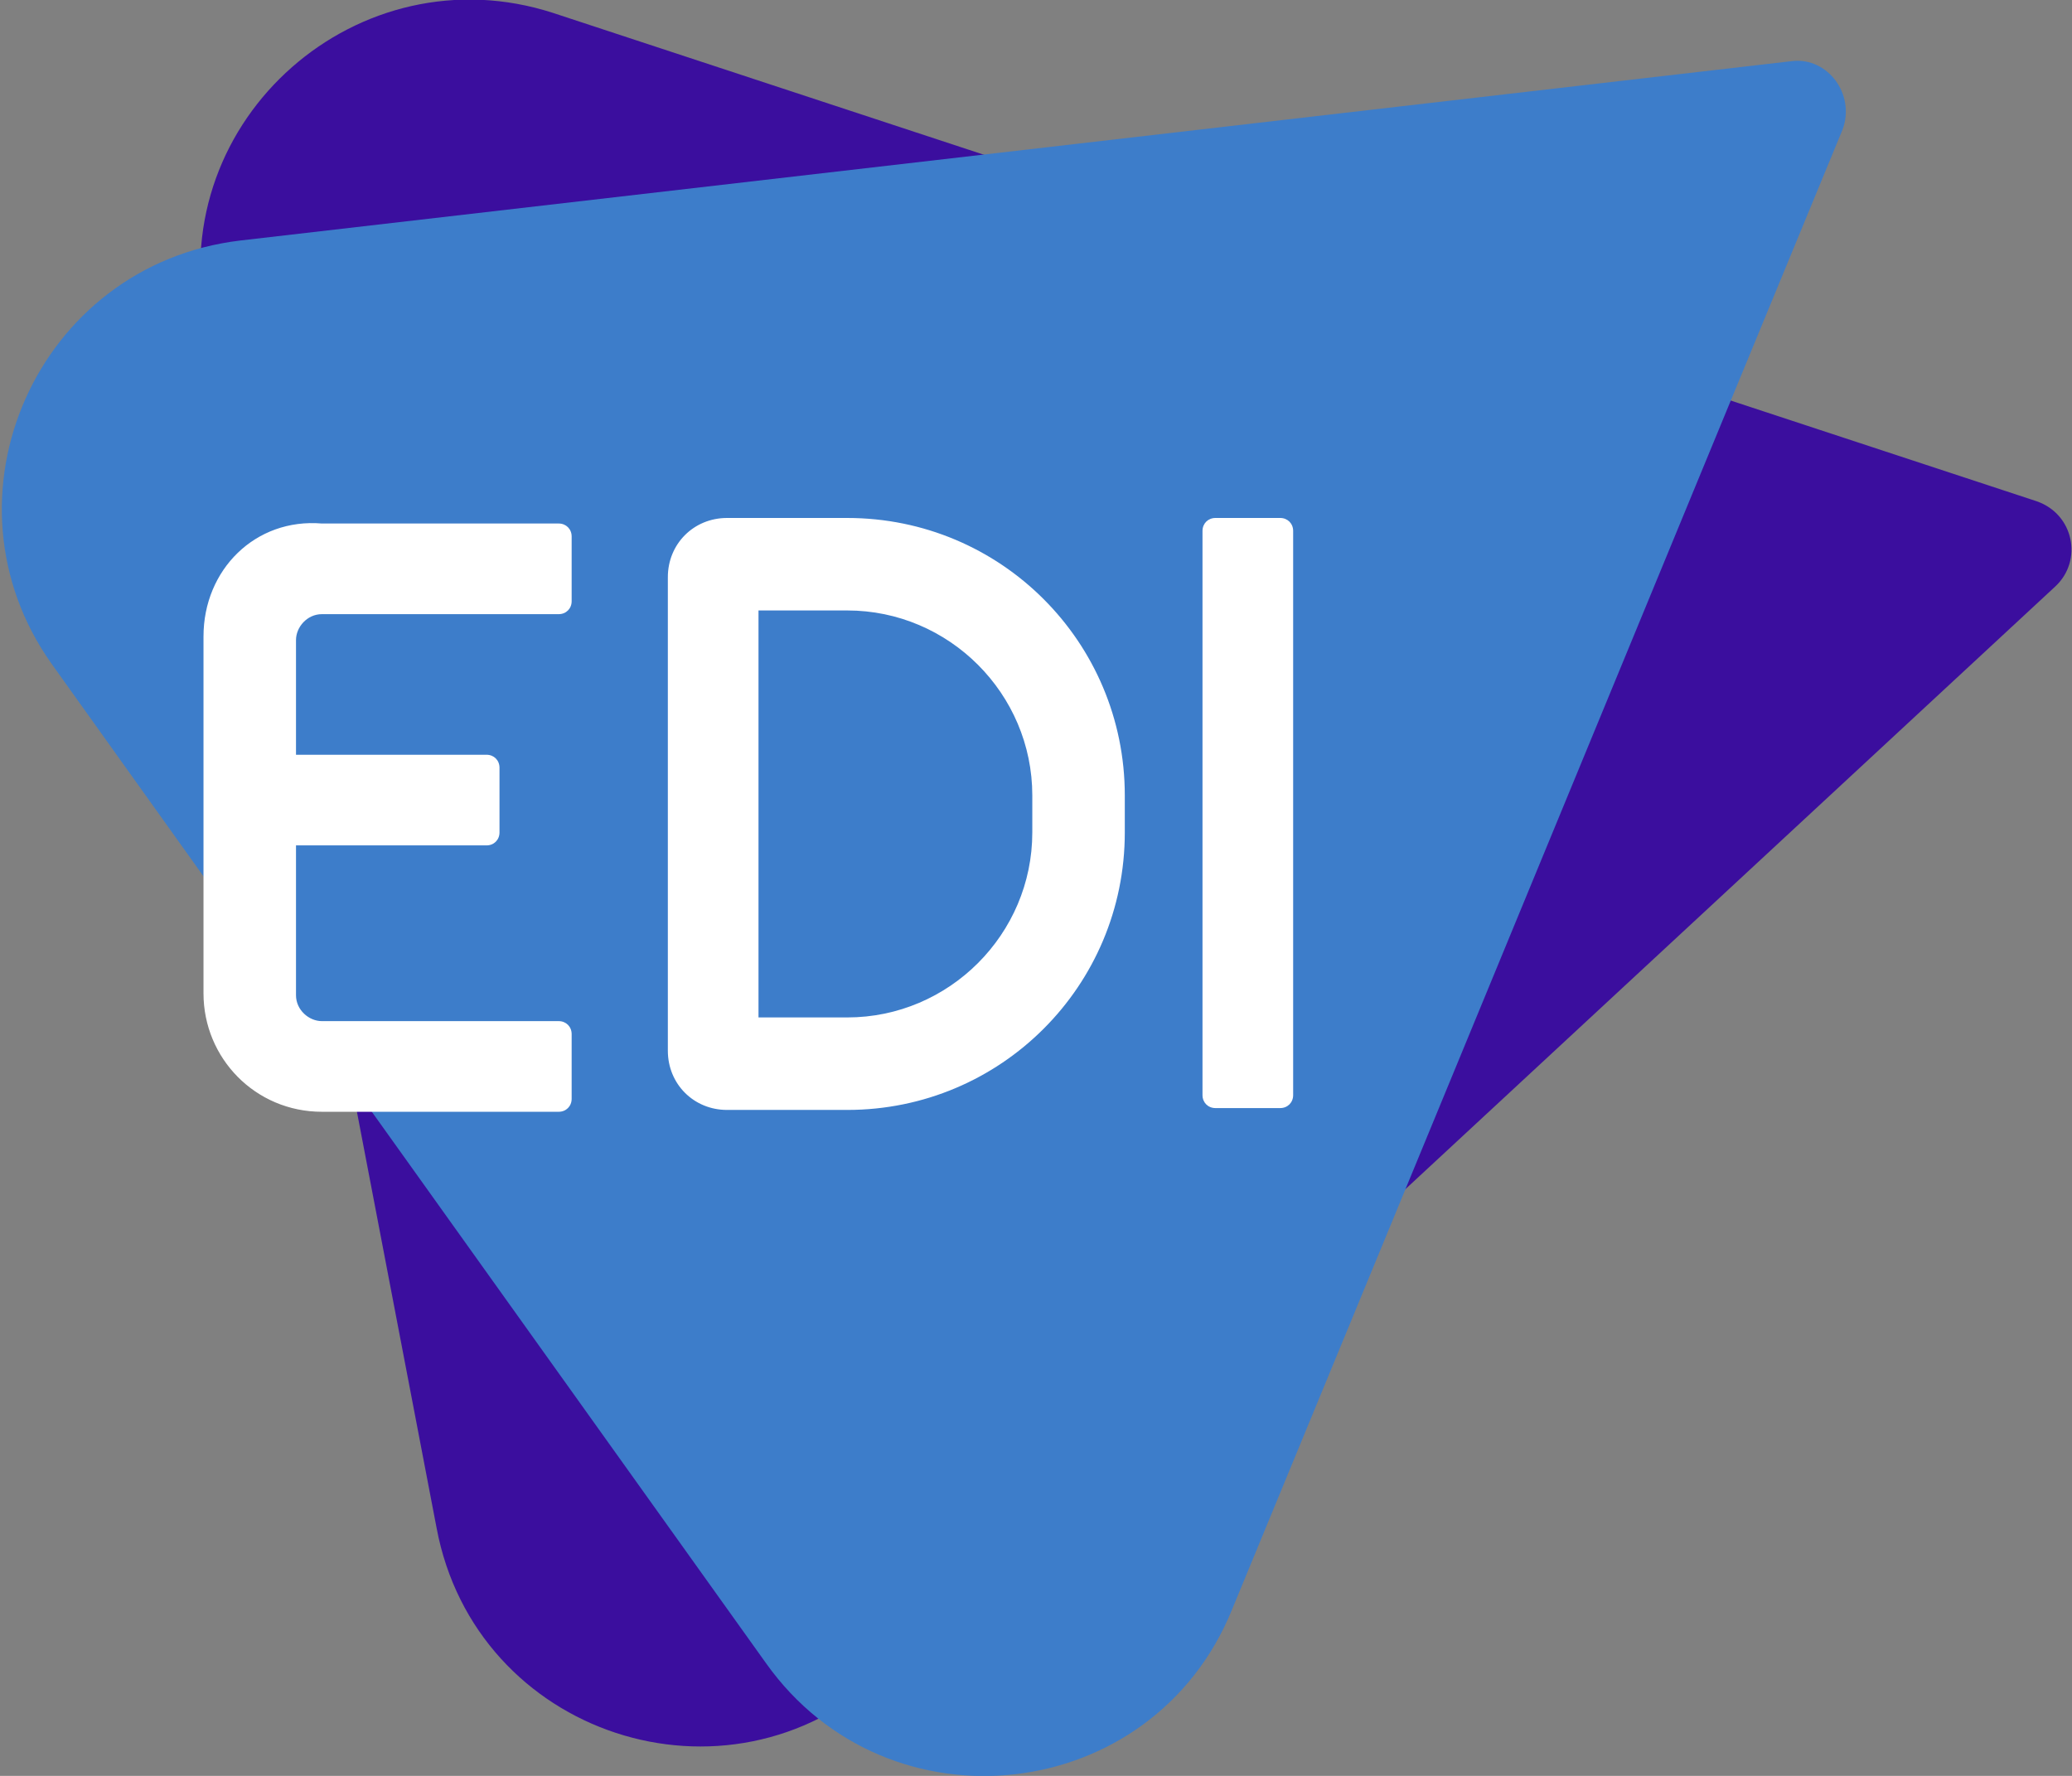
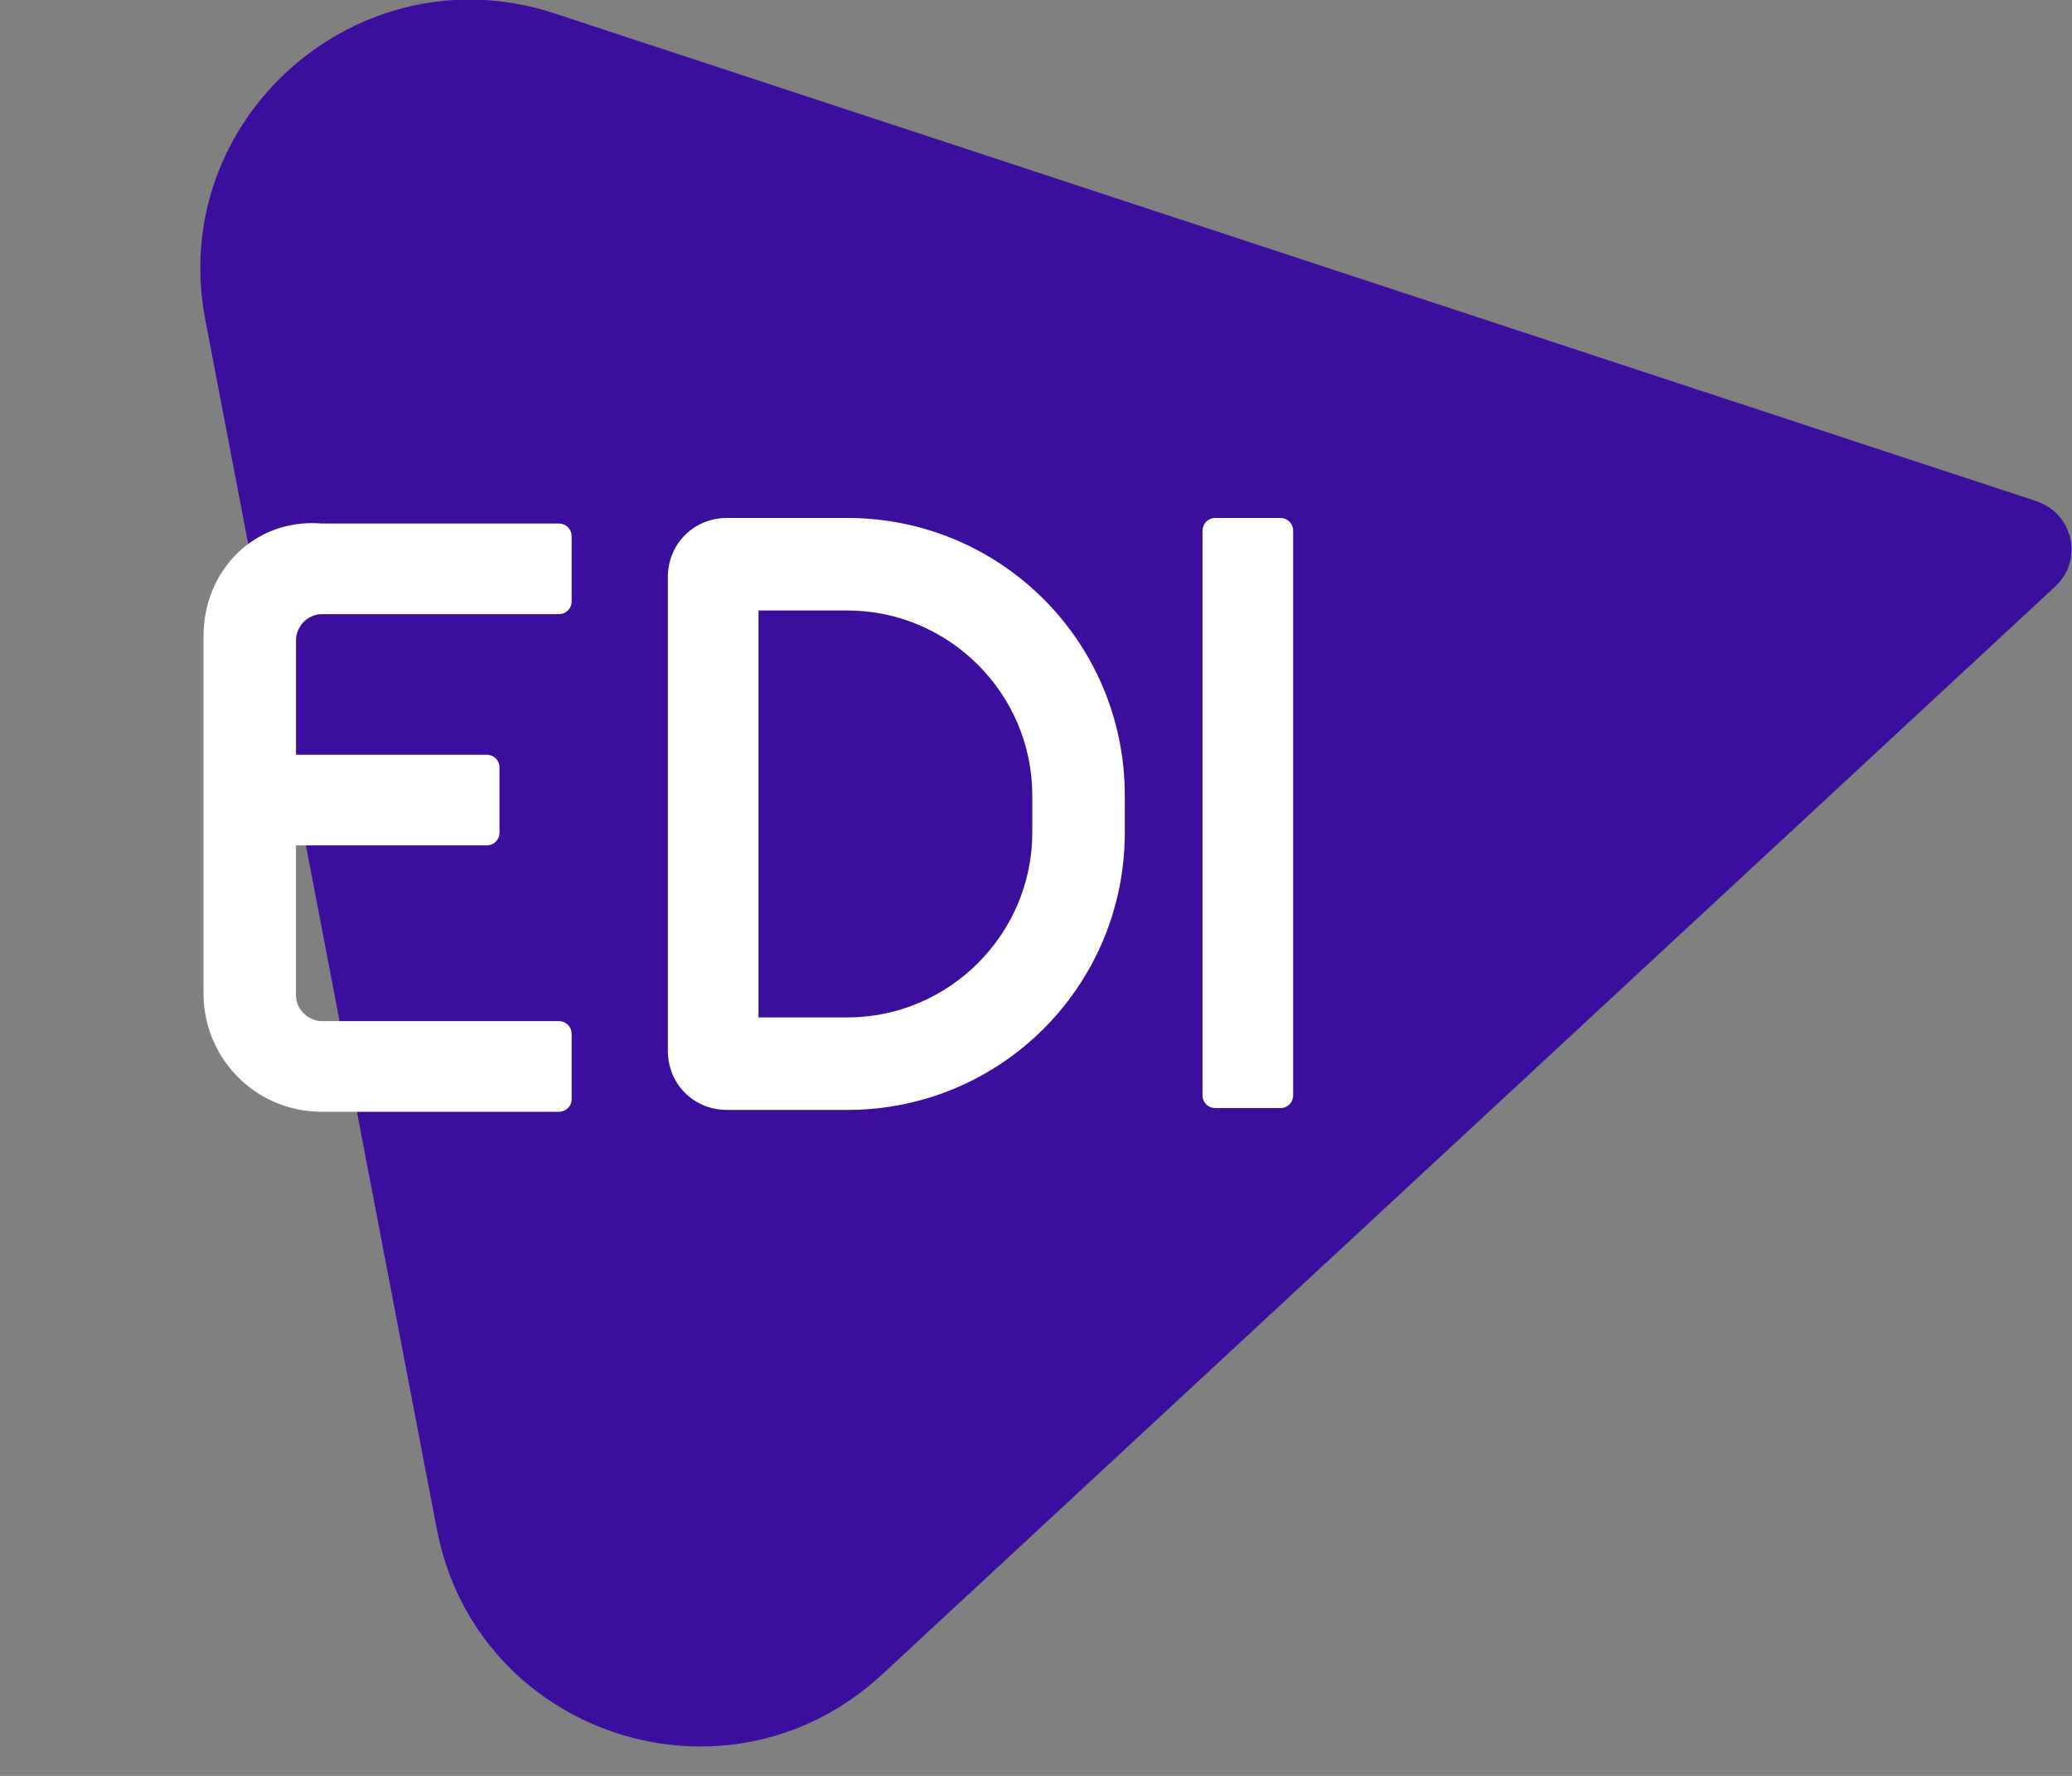
<svg xmlns="http://www.w3.org/2000/svg" viewBox="0 0 112 96" xml:space="preserve" id="edic">
  <rect x="0" y="0" width="112" height="96" fill="#808080" stroke="none" />
  <path fill="#3b0e9e" d="M111.1 31.7L47.7 90.5c-8.4 7.8-22 3.3-24.1-7.9L11.1 17.3C9 6.4 19.4-2.7 29.9.7l80.2 26.4c2 .7 2.5 3.2 1 4.6z" />
-   <path fill="#3d7dca" d="M99.6 7l-33 80C62.3 97.6 48 99.2 41.4 89.9l-38.6-54C-3.6 26.9 2 14.3 13 13l83.9-9.7c1.9-.2 3.4 1.8 2.7 3.7z" />
  <path fill="#ffffff" d="M45.8 28h-6.5c-1.8 0-3.2 1.4-3.2 3.2v25.6c0 1.8 1.4 3.2 3.2 3.2h6.5c8.3 0 15-6.7 15-15v-2c0-8.3-6.7-15-15-15zm10 17c0 5.5-4.5 10-10 10H41V33h4.8c5.5 0 10 4.5 10 10v2zM65 28.7v30.5c0 .4.3.7.7.7h3.5c.4 0 .7-.3.7-.7V28.7c0-.4-.3-.7-.7-.7h-3.5c-.4 0-.7.3-.7.7zM11 34.4v19.3c0 3.5 2.8 6.4 6.4 6.4h12.8c.4 0 .7-.3.7-.7v-3.5c0-.4-.3-.7-.7-.7H17.4c-.7 0-1.4-.6-1.4-1.4v-8.1h10.3c.4 0 .7-.3.7-.7v-3.5c0-.4-.3-.7-.7-.7H16v-6.2c0-.7.6-1.4 1.4-1.4h12.8c.4 0 .7-.3.7-.7V29c0-.4-.3-.7-.7-.7H17.4c-3.6-.3-6.4 2.5-6.4 6.1z" class="st2" />
</svg>